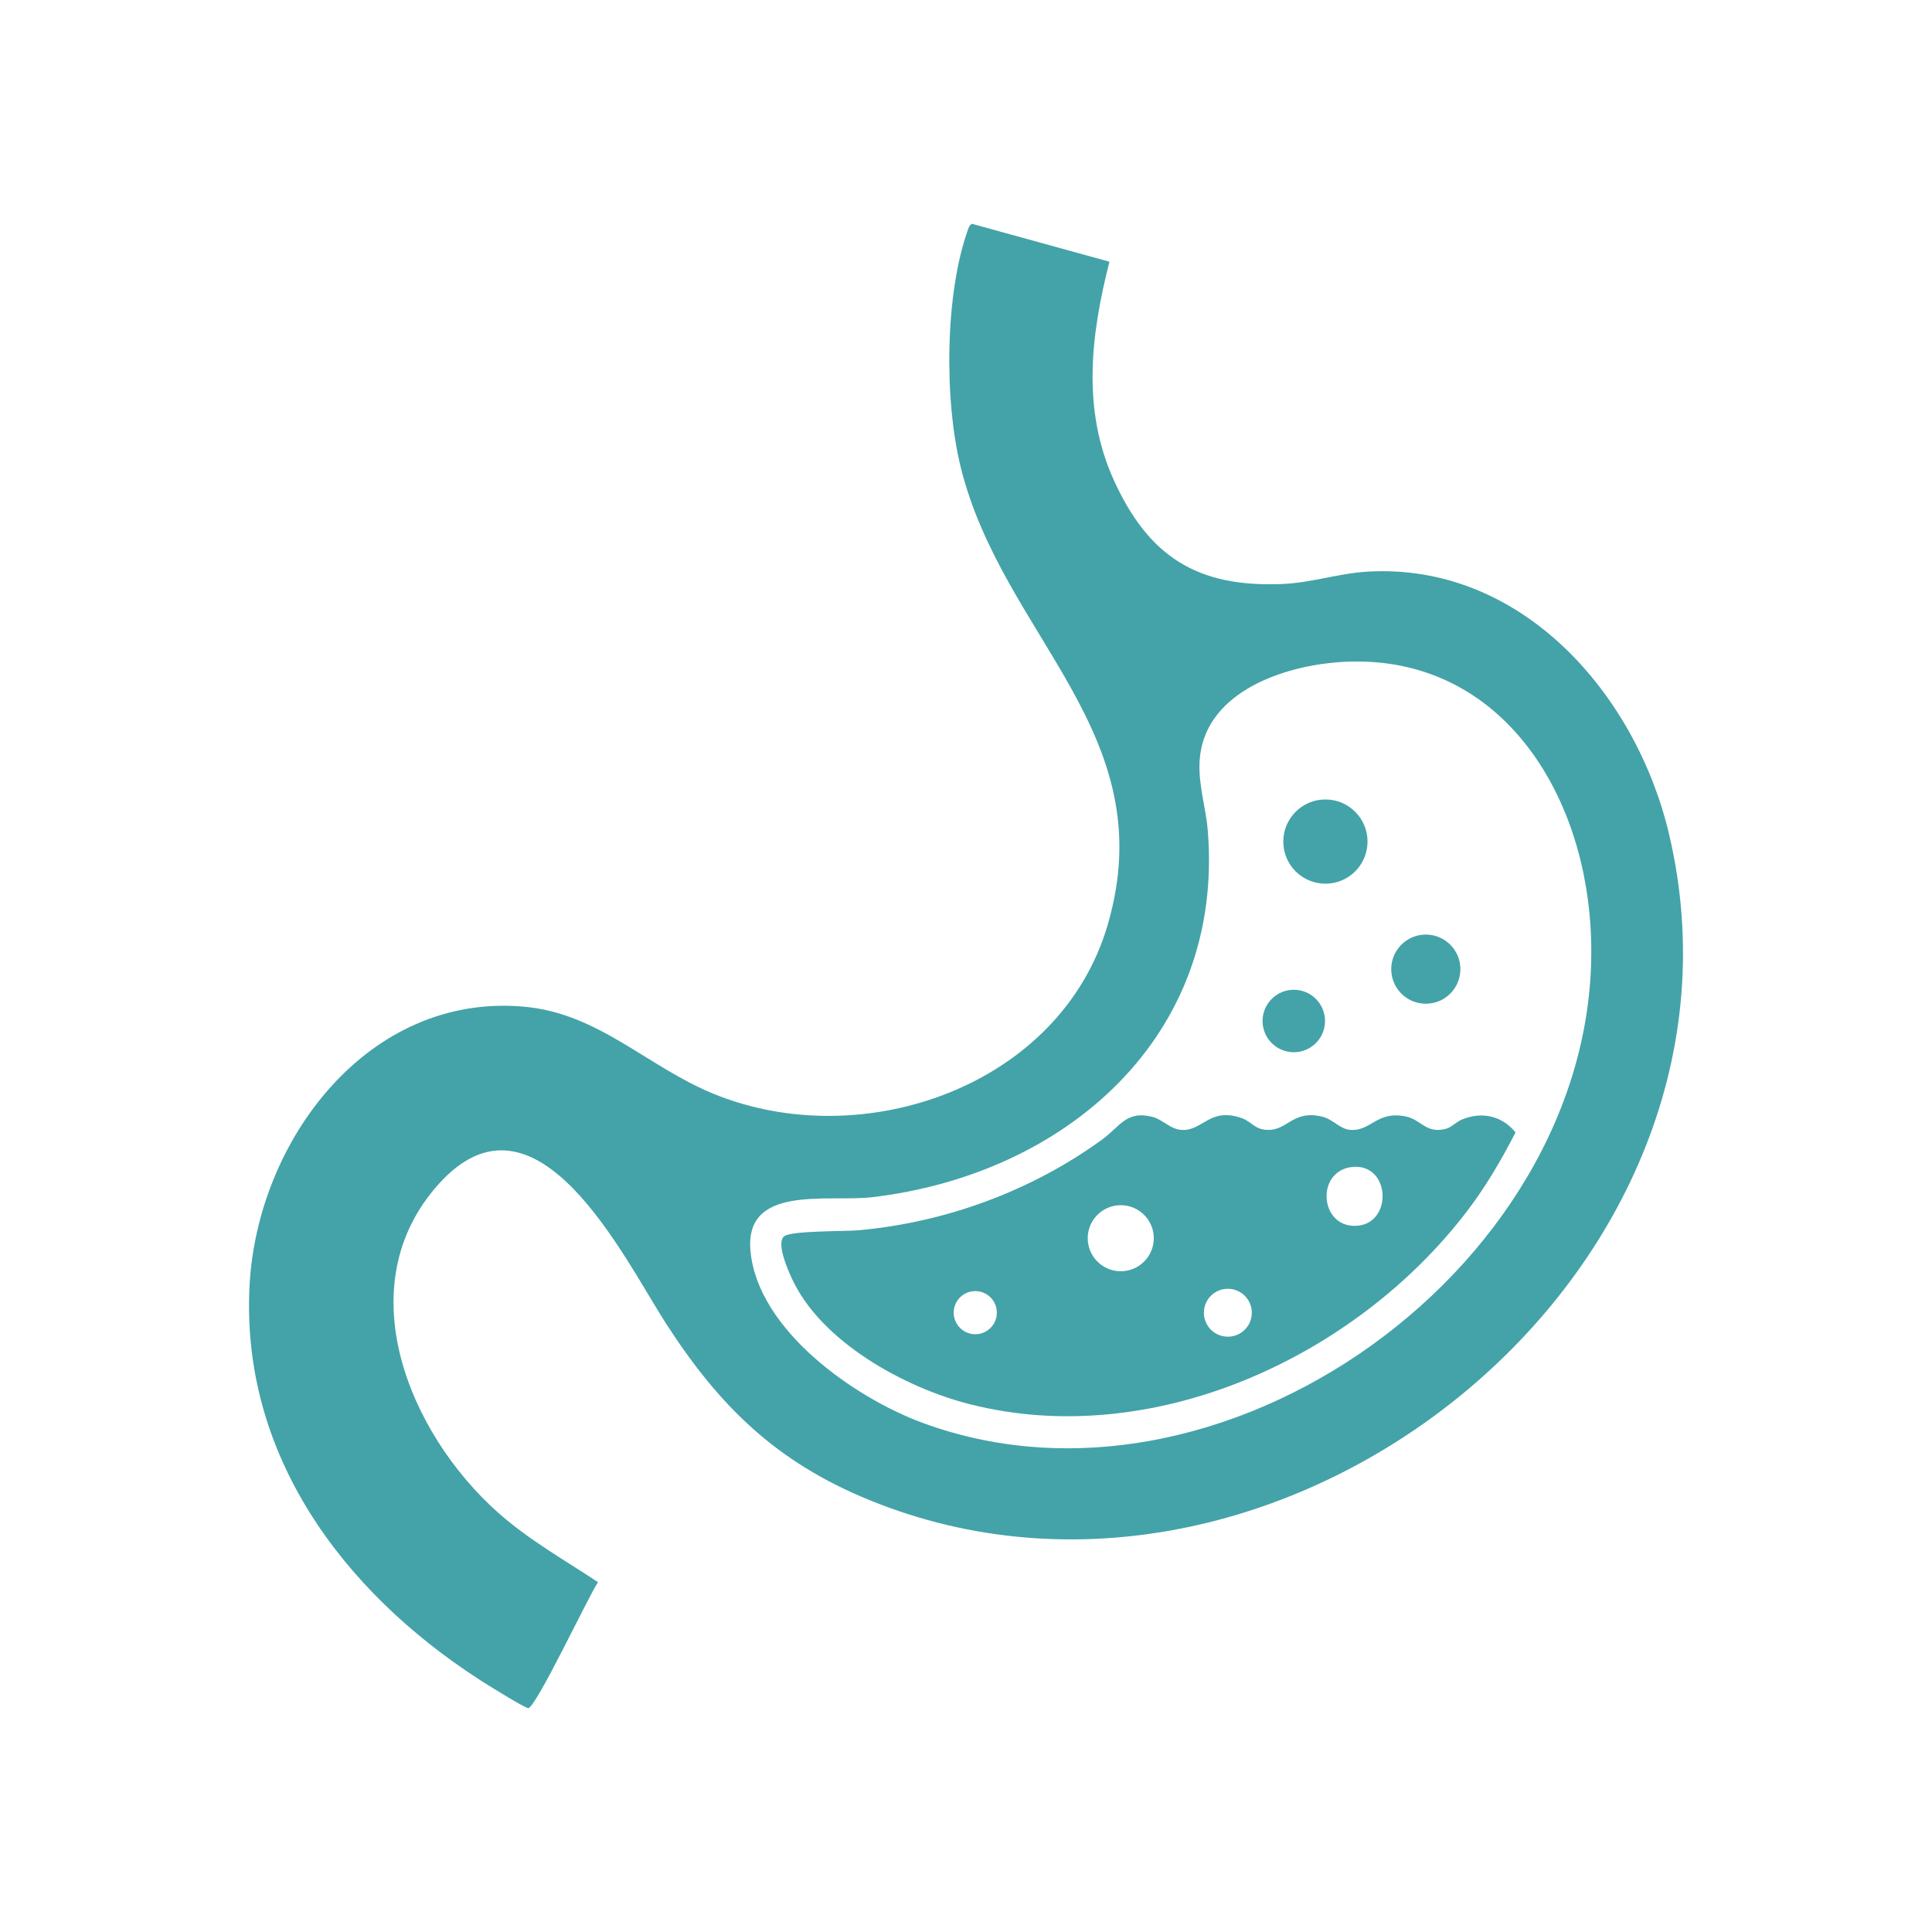
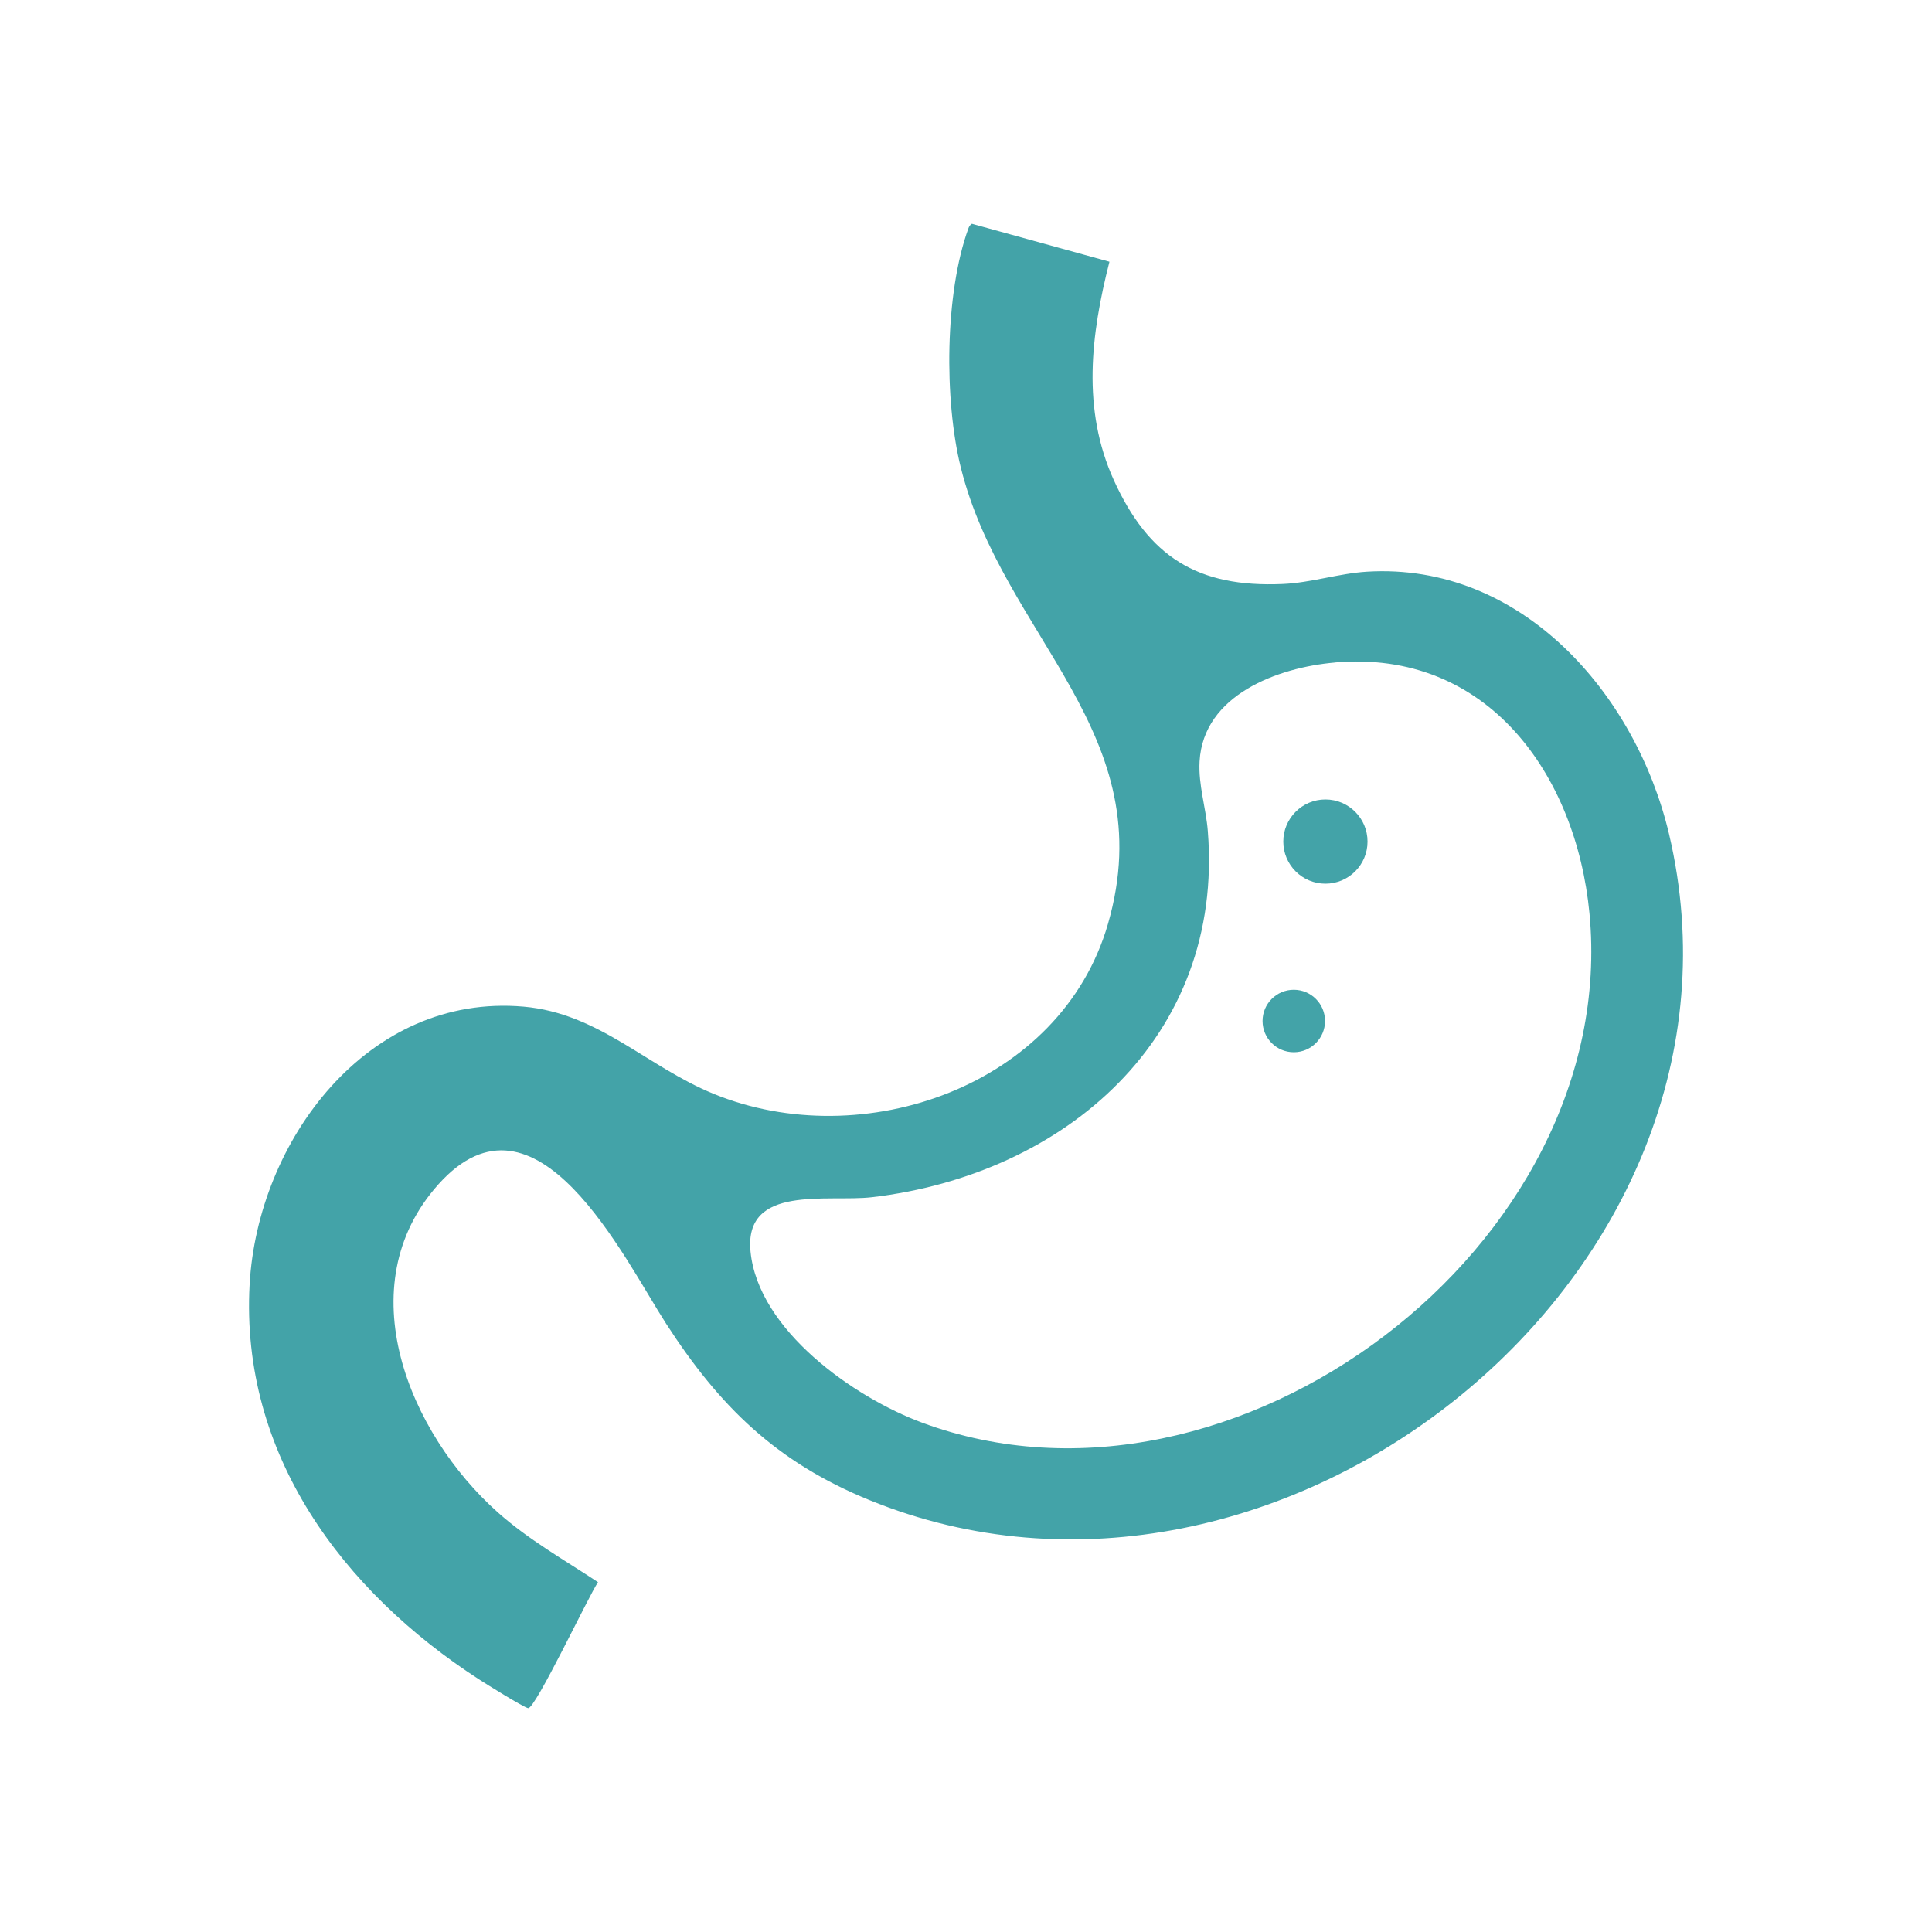
<svg xmlns="http://www.w3.org/2000/svg" id="Layer_1" version="1.1" viewBox="0 0 300 300">
  <defs>
    <style> .st0 { fill: #43a3a8; } </style>
  </defs>
  <path class="st0" d="M172.27,40.66c-2.89,11.32-4.3,22.92.68,33.89,5.4,11.88,12.96,16.71,26.24,16.13,4.41-.19,8.69-1.64,13.07-1.91,23.98-1.46,41.76,18.98,46.9,40.71,16.12,68.23-60.52,129.44-124.16,103.45-14.43-5.89-23.24-14.5-31.56-27.38-6.59-10.22-20.18-38.57-35.35-21.66-14.17,15.79-4.58,38.69,9.23,50.97,4.77,4.24,10.29,7.35,15.54,10.82-1.39,1.99-9.74,19.72-10.85,19.56-.68-.1-6.59-3.79-7.65-4.48-21.14-13.69-37.05-34.94-35.6-61.29,1.23-22.31,18.31-45.29,42.55-43.16,11.65,1.02,19.16,9.31,29.48,13.53,23.16,9.5,53.96-1.15,61.25-26.36,8.58-29.64-16.34-44.55-22.87-70.97-2.56-10.38-2.48-26.93,1.2-37.04.11-.3.26-.55.54-.72l21.36,5.89ZM207.25,102.88c-8.8.77-20.4,5.01-20.98,15.34-.21,3.69,1,7.22,1.28,10.85,2.55,31.97-22.14,53.31-52.13,56.83-6.92.81-19.91-2.06-18.88,8.44,1.2,12.22,16.07,22.65,26.64,26.57,48.34,17.91,108.57-27.5,103.63-79.1-2.07-21.56-15.88-41.02-39.57-38.94Z" />
-   <path class="st0" d="M227.58,188.36c-17.34,22.5-48.66,36.9-77.04,29.67-10.13-2.58-23.09-9.69-27.6-19.55-.59-1.29-2.45-5.46-1.18-6.51,1.06-.88,9.38-.75,11.49-.93,13.58-1.21,26.87-6.1,37.86-14.07,2.8-2.03,3.76-4.57,7.8-3.55,1.73.44,2.8,1.98,4.68,2.04,3.22.1,4.28-3.54,9.16-1.86,1.71.59,2.04,1.85,4.23,1.85,3,0,3.88-3.17,8.38-2.04,1.68.42,2.71,1.94,4.35,2.04,3.23.2,4.03-2.95,8.47-2.11,2.56.48,3.21,2.78,6.37,1.93.82-.22,1.61-1.07,2.41-1.41,3.15-1.32,6.28-.6,8.37,1.98-2.23,4.35-4.75,8.64-7.74,12.51ZM209.79,181.23c-5.4.74-4.89,9.12.55,9.12,6.07,0,5.69-9.97-.55-9.12ZM179.16,192.27c0-2.83-2.3-5.13-5.13-5.13s-5.13,2.3-5.13,5.13,2.3,5.13,5.13,5.13,5.13-2.3,5.13-5.13ZM194.38,203.84c0-2.05-1.66-3.72-3.72-3.72s-3.72,1.66-3.72,3.72,1.66,3.72,3.72,3.72,3.72-1.66,3.72-3.72ZM154.79,203.83c0-1.85-1.5-3.35-3.35-3.35s-3.35,1.5-3.35,3.35,1.5,3.35,3.35,3.35,3.35-1.5,3.35-3.35Z" />
  <circle class="st0" cx="205.81" cy="130.68" r="6.54" />
-   <circle class="st0" cx="221.4" cy="150.49" r="5.37" />
  <circle class="st0" cx="200.9" cy="158.54" r="4.85" />
</svg>